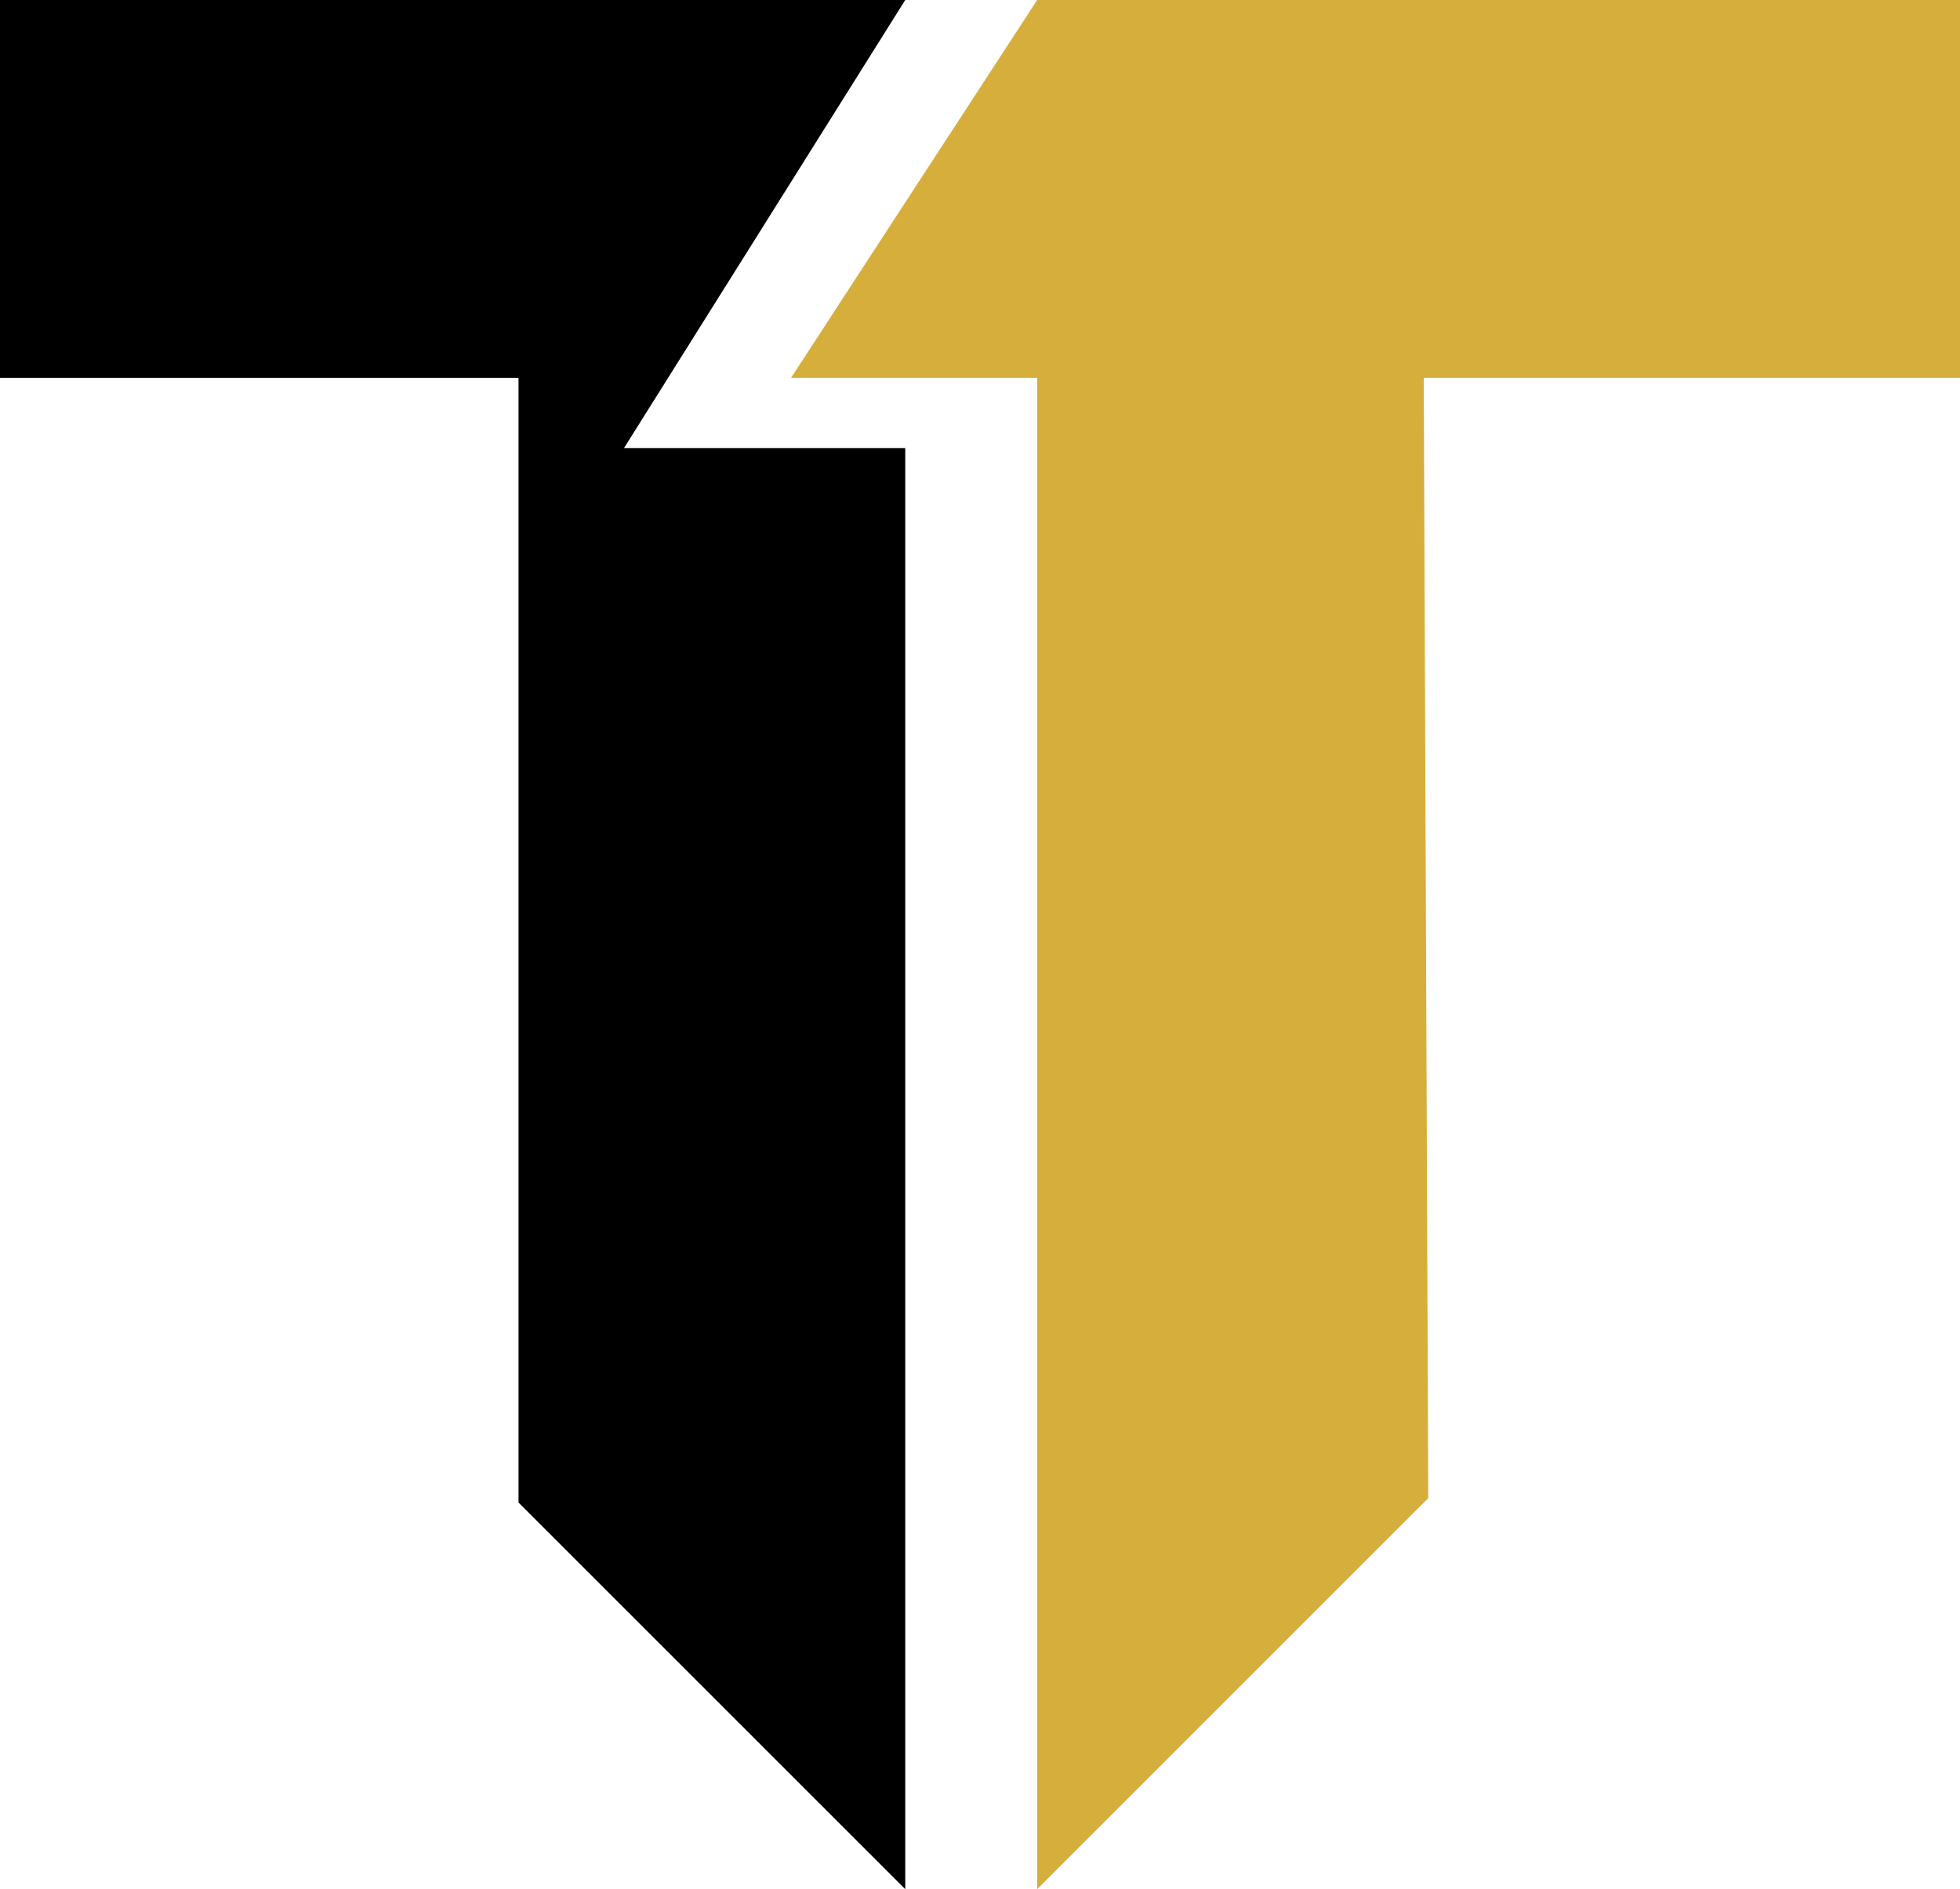
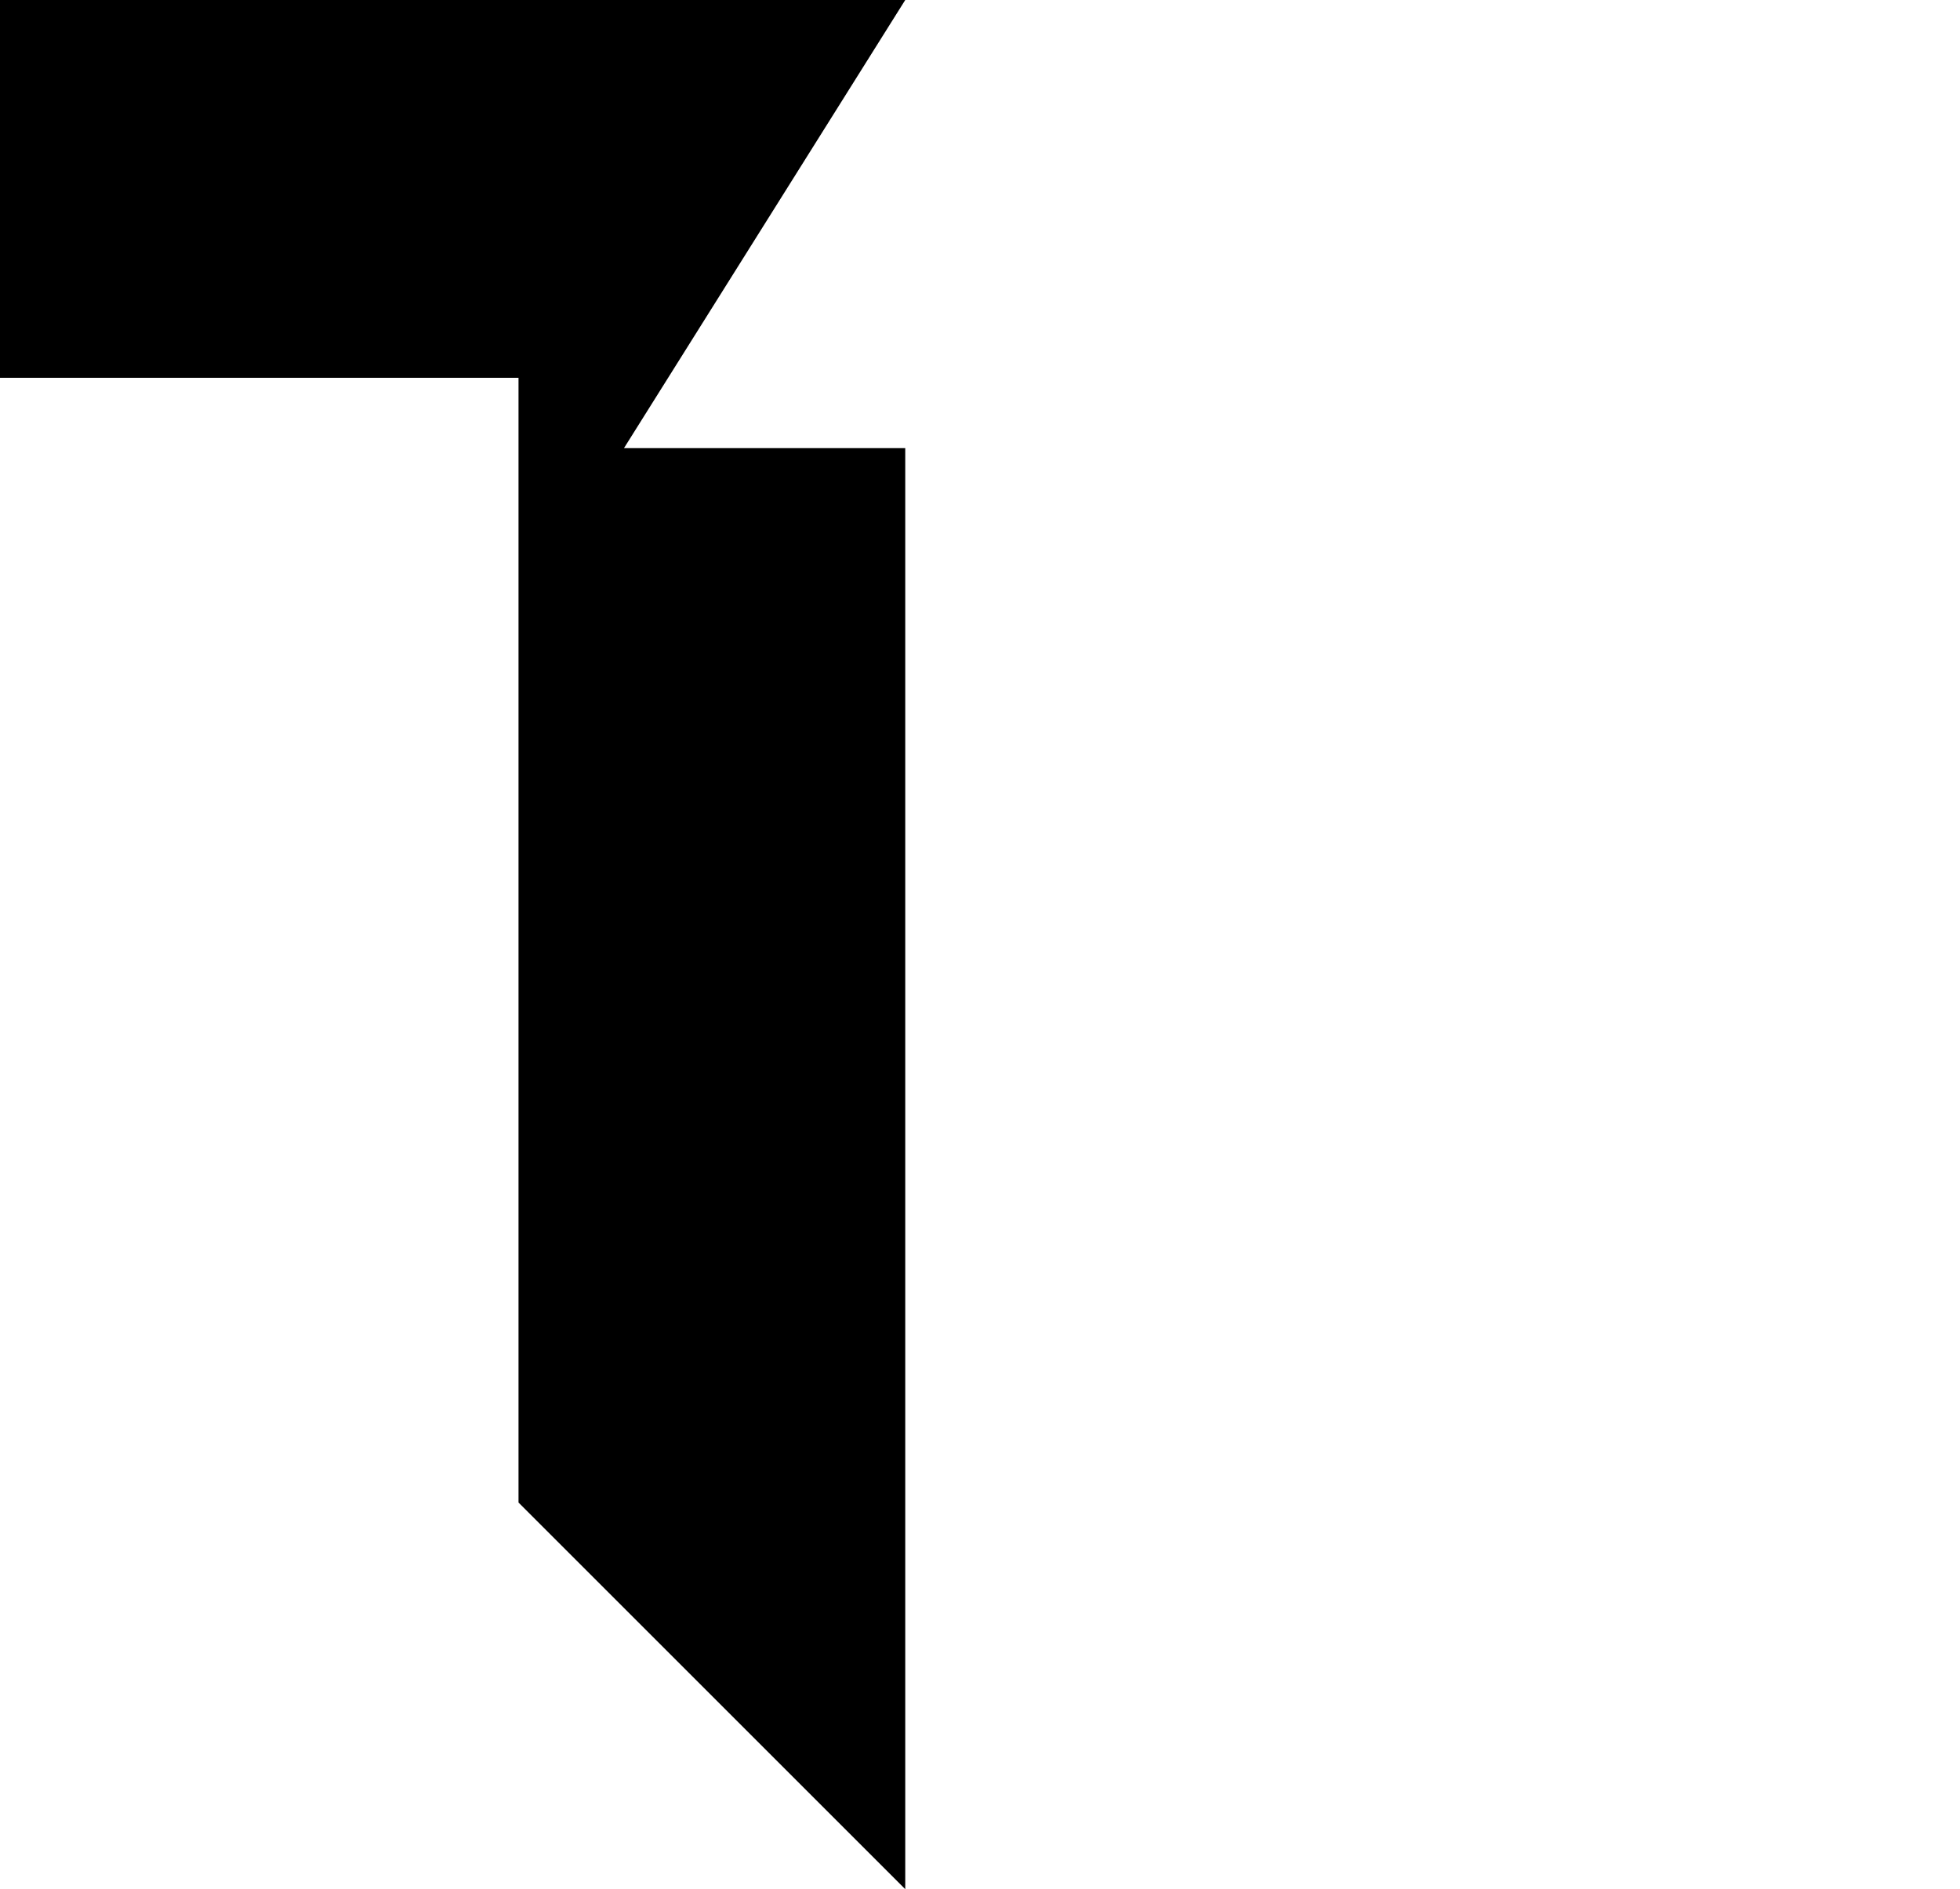
<svg xmlns="http://www.w3.org/2000/svg" viewBox="0 0 157.06 151.42">
  <defs>
    <style>.cls-1{fill:#d6ae3c;}</style>
  </defs>
  <g id="レイヤー_2" data-name="レイヤー 2">
    <g id="レイヤー_1-2" data-name="レイヤー 1">
      <polygon points="0 0 0 30.28 41.55 30.28 41.55 120.43 72.54 151.42 72.54 35.92 50 35.92 72.54 0 0 0" />
-       <polygon class="cls-1" points="83.11 0 63.39 30.28 83.11 30.28 83.11 151.42 114.45 120.08 114.09 30.28 157.06 30.28 157.06 0 83.11 0" />
    </g>
  </g>
</svg>